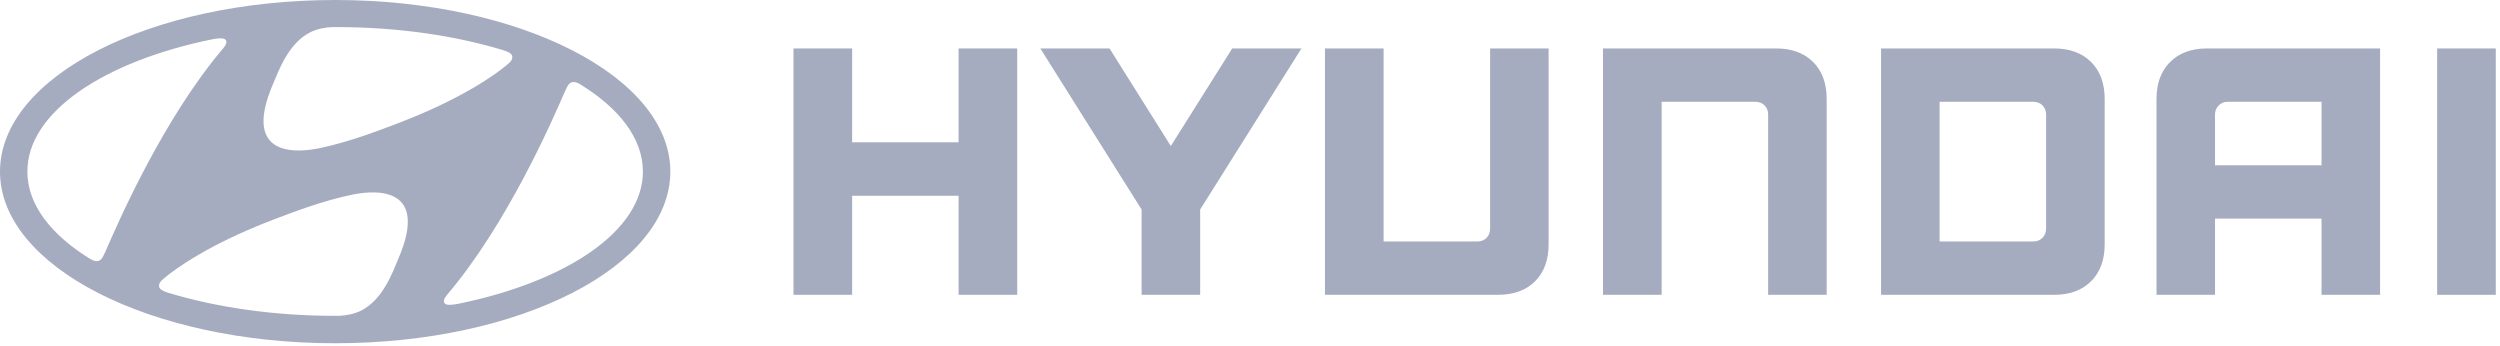
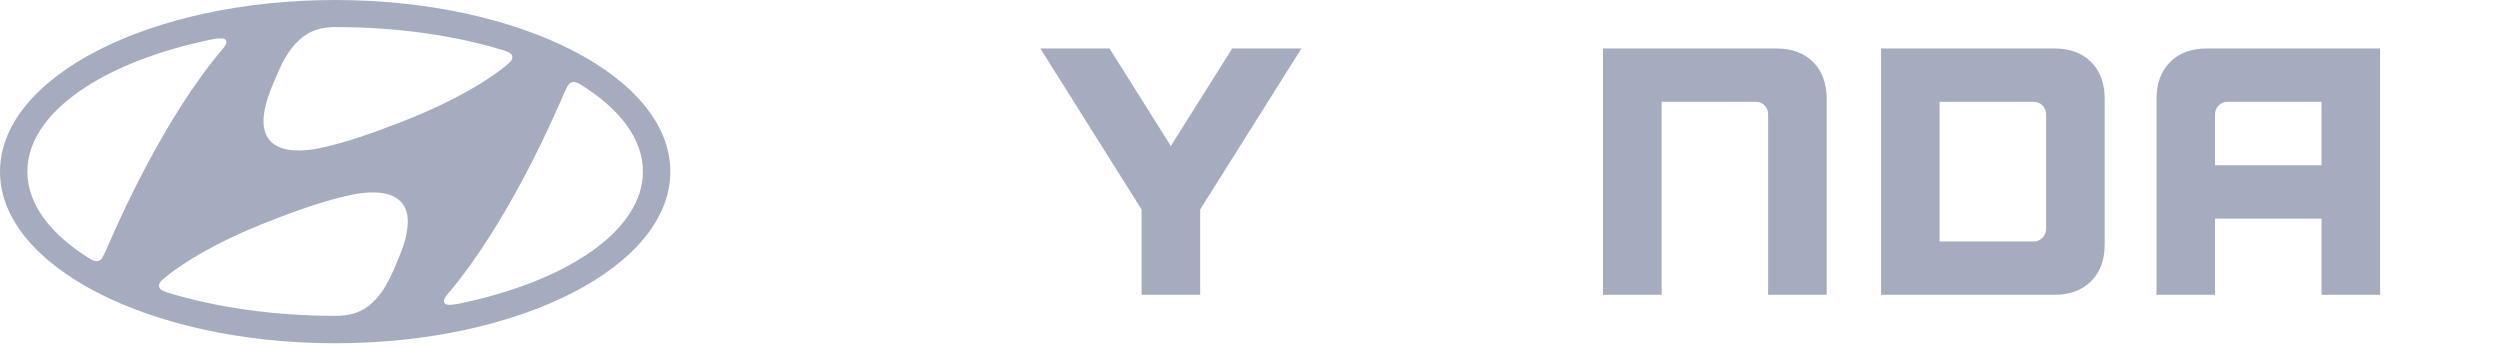
<svg xmlns="http://www.w3.org/2000/svg" width="586" height="81" viewBox="0 0 586 81" fill="none">
-   <path d="M224.692 11.358V33.357H199.744V11.358H185.995V69.103H199.744V45.886H224.692V69.103H238.436V11.358H237.737H224.692Z" fill="#A6ACC0" />
  <path d="M288.826 11.358L274.442 34.226L260.074 11.358H243.853L267.586 49.106V69.103H281.318V49.106L305.059 11.358H303.789H288.826Z" fill="#A6ACC0" />
-   <path d="M349.276 11.358V53.688C349.276 55.3 348.061 56.598 346.349 56.598H324.316V11.358H310.571V69.103H351.189C354.811 69.103 357.716 68.031 359.832 65.924C361.936 63.812 362.996 60.905 362.996 57.309V11.358H362.313H349.276Z" fill="#A6ACC0" />
  <path d="M416.373 11.358H375.743V69.103H389.488V23.865H411.533C413.308 23.865 414.448 25.246 414.448 26.754V69.103H428.176V23.165C428.176 19.549 427.104 16.654 425.012 14.546C422.872 12.422 419.987 11.358 416.373 11.358Z" fill="#A6ACC0" />
  <path d="M479.609 26.85V53.612C479.609 55.168 478.461 56.598 476.67 56.598H454.641V23.86H476.584C478.39 23.86 479.609 25.123 479.609 26.85ZM481.542 11.358H440.92V69.107H481.542C485.152 69.107 488.045 68.032 490.157 65.923C492.273 63.807 493.337 60.906 493.337 57.308V23.166C493.337 19.548 492.273 16.655 490.157 14.534C488.037 12.423 485.14 11.358 481.542 11.358" fill="#A6ACC0" />
  <path d="M544.167 23.862V38.738H519.199V26.797C519.199 25.371 520.303 23.862 522.129 23.862H544.167ZM517.286 11.357C513.681 11.357 510.767 12.425 508.666 14.545C506.542 16.661 505.486 19.558 505.486 23.167V69.106H519.199V51.241H544.167V69.106H557.893V11.357H517.286Z" fill="#A6ACC0" />
-   <path d="M571.271 69.106H585.011V11.36H571.271V69.106Z" fill="#A6ACC0" />
  <path d="M49.761 9.211C51.401 8.893 52.484 8.897 52.869 9.313C53.1 9.576 53.168 10.009 52.865 10.548C52.688 10.843 52.508 11.1 52.183 11.489C38.288 27.867 27.711 52.02 24.701 58.996C24.48 59.476 24.249 59.953 24.067 60.267C23.792 60.755 23.42 61.168 22.752 61.207C22.38 61.227 21.879 61.14 21.113 60.676C11.895 54.991 6.412 47.904 6.412 40.217C6.412 26.345 24.249 14.42 49.761 9.211V9.211ZM64.011 19.652C65.32 16.623 67.575 10.132 72.756 7.551C74.328 6.773 76.261 6.396 77.997 6.348C78.385 6.332 78.664 6.348 78.775 6.348C93.281 6.348 106.776 8.353 118.087 11.803C118.167 11.831 118.432 11.935 118.512 11.963C119.556 12.312 120.092 12.788 120.092 13.387C120.092 13.904 119.813 14.292 119.444 14.661C119.285 14.816 119.044 15.023 118.727 15.289C116.121 17.472 108.265 23.157 93.464 28.819C88.271 30.808 81.78 33.273 74.984 34.715C70.985 35.556 56.197 37.808 64.011 19.652V19.652ZM133.043 20.168C133.32 19.68 133.697 19.271 134.368 19.227C134.737 19.204 135.241 19.291 136.004 19.763C145.231 25.44 150.697 32.531 150.697 40.209C150.697 54.089 132.86 66.007 107.356 71.224C105.72 71.545 104.632 71.537 104.259 71.124C104.005 70.867 103.937 70.423 104.259 69.879C104.417 69.596 104.604 69.339 104.937 68.933C118.829 52.556 129.405 28.415 132.415 21.439C132.641 20.955 132.868 20.481 133.043 20.168V20.168ZM93.349 60.715C92.043 63.76 89.788 70.248 84.603 72.828C83.039 73.603 81.101 73.979 79.363 74.031C78.973 74.043 78.696 74.031 78.576 74.031C64.073 74.031 50.579 72.021 39.284 68.58C39.189 68.552 38.927 68.449 38.847 68.417C37.807 68.072 37.275 67.583 37.275 66.996C37.275 66.468 37.545 66.083 37.919 65.717C38.073 65.555 38.32 65.356 38.629 65.083C41.245 62.911 49.099 57.213 63.899 51.552C69.092 49.571 75.579 47.097 82.384 45.664C86.369 44.823 101.163 42.56 93.349 60.715ZM78.564 80.459C121.953 80.459 157.125 62.449 157.125 40.225C157.125 18.008 121.953 7.60034e-05 78.564 7.60034e-05C35.175 7.60034e-05 0 18.008 0 40.225C0 62.449 35.175 80.459 78.564 80.459" fill="#A6ACC0" />
</svg>